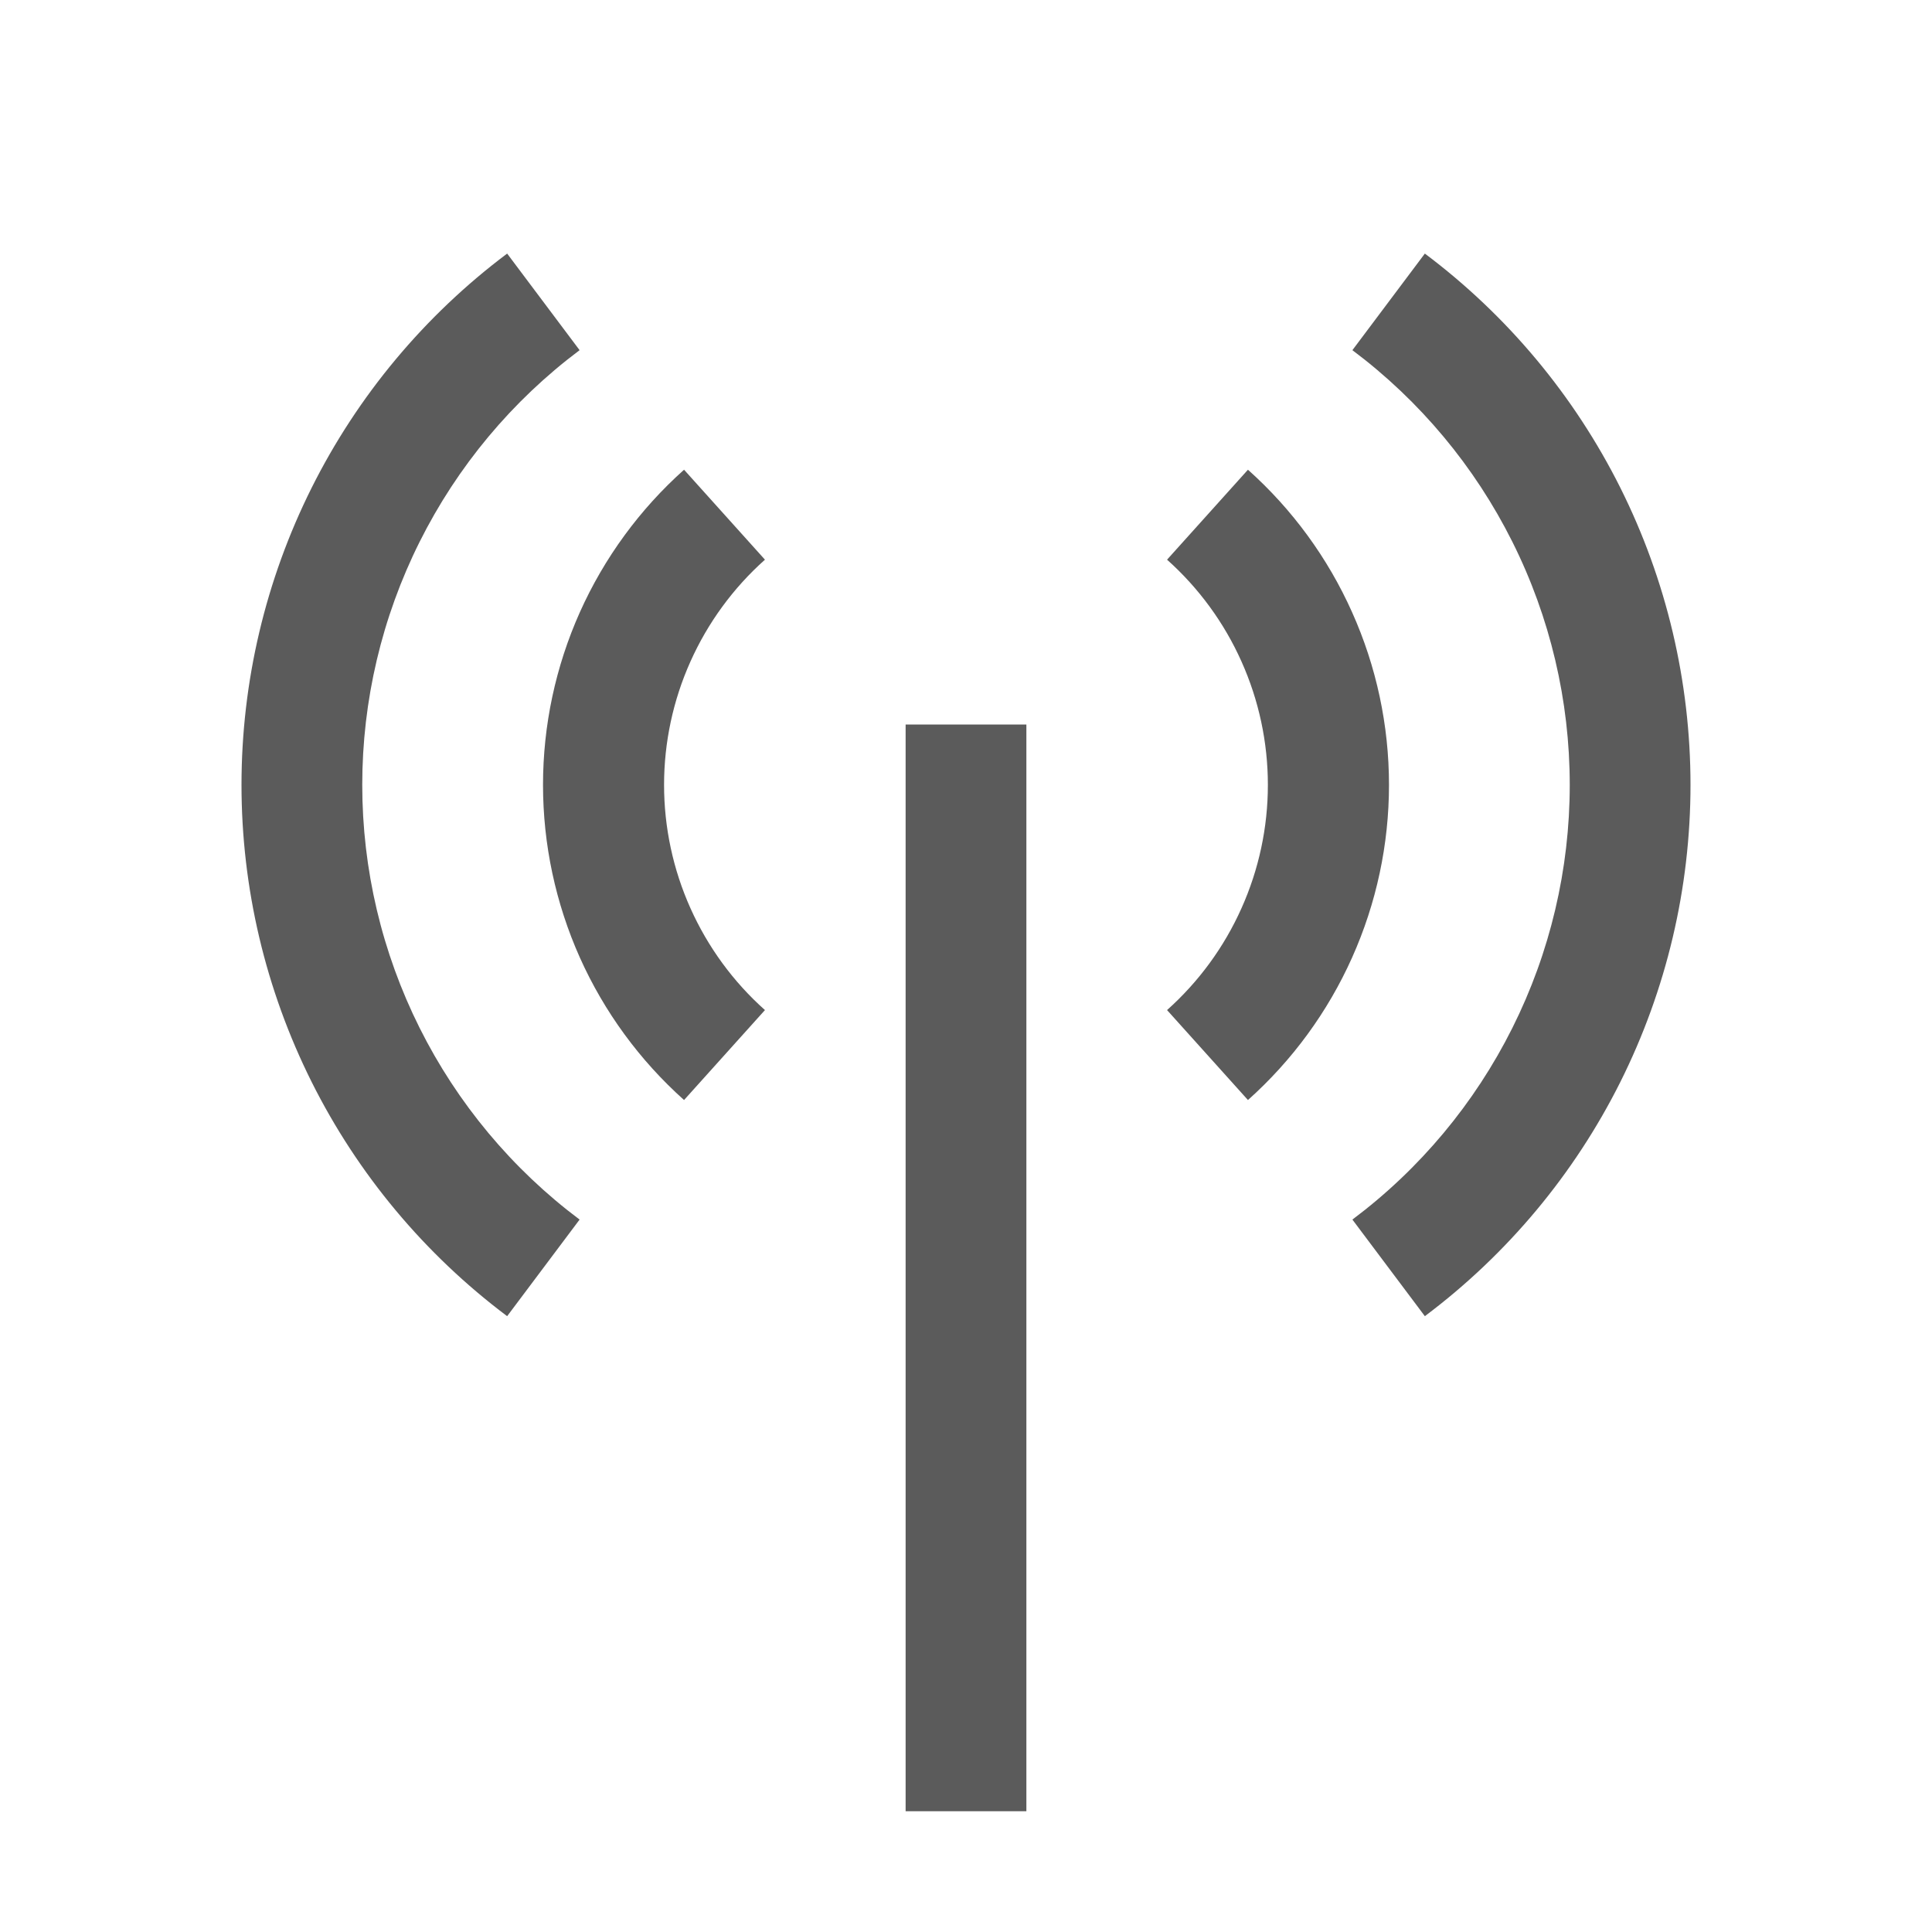
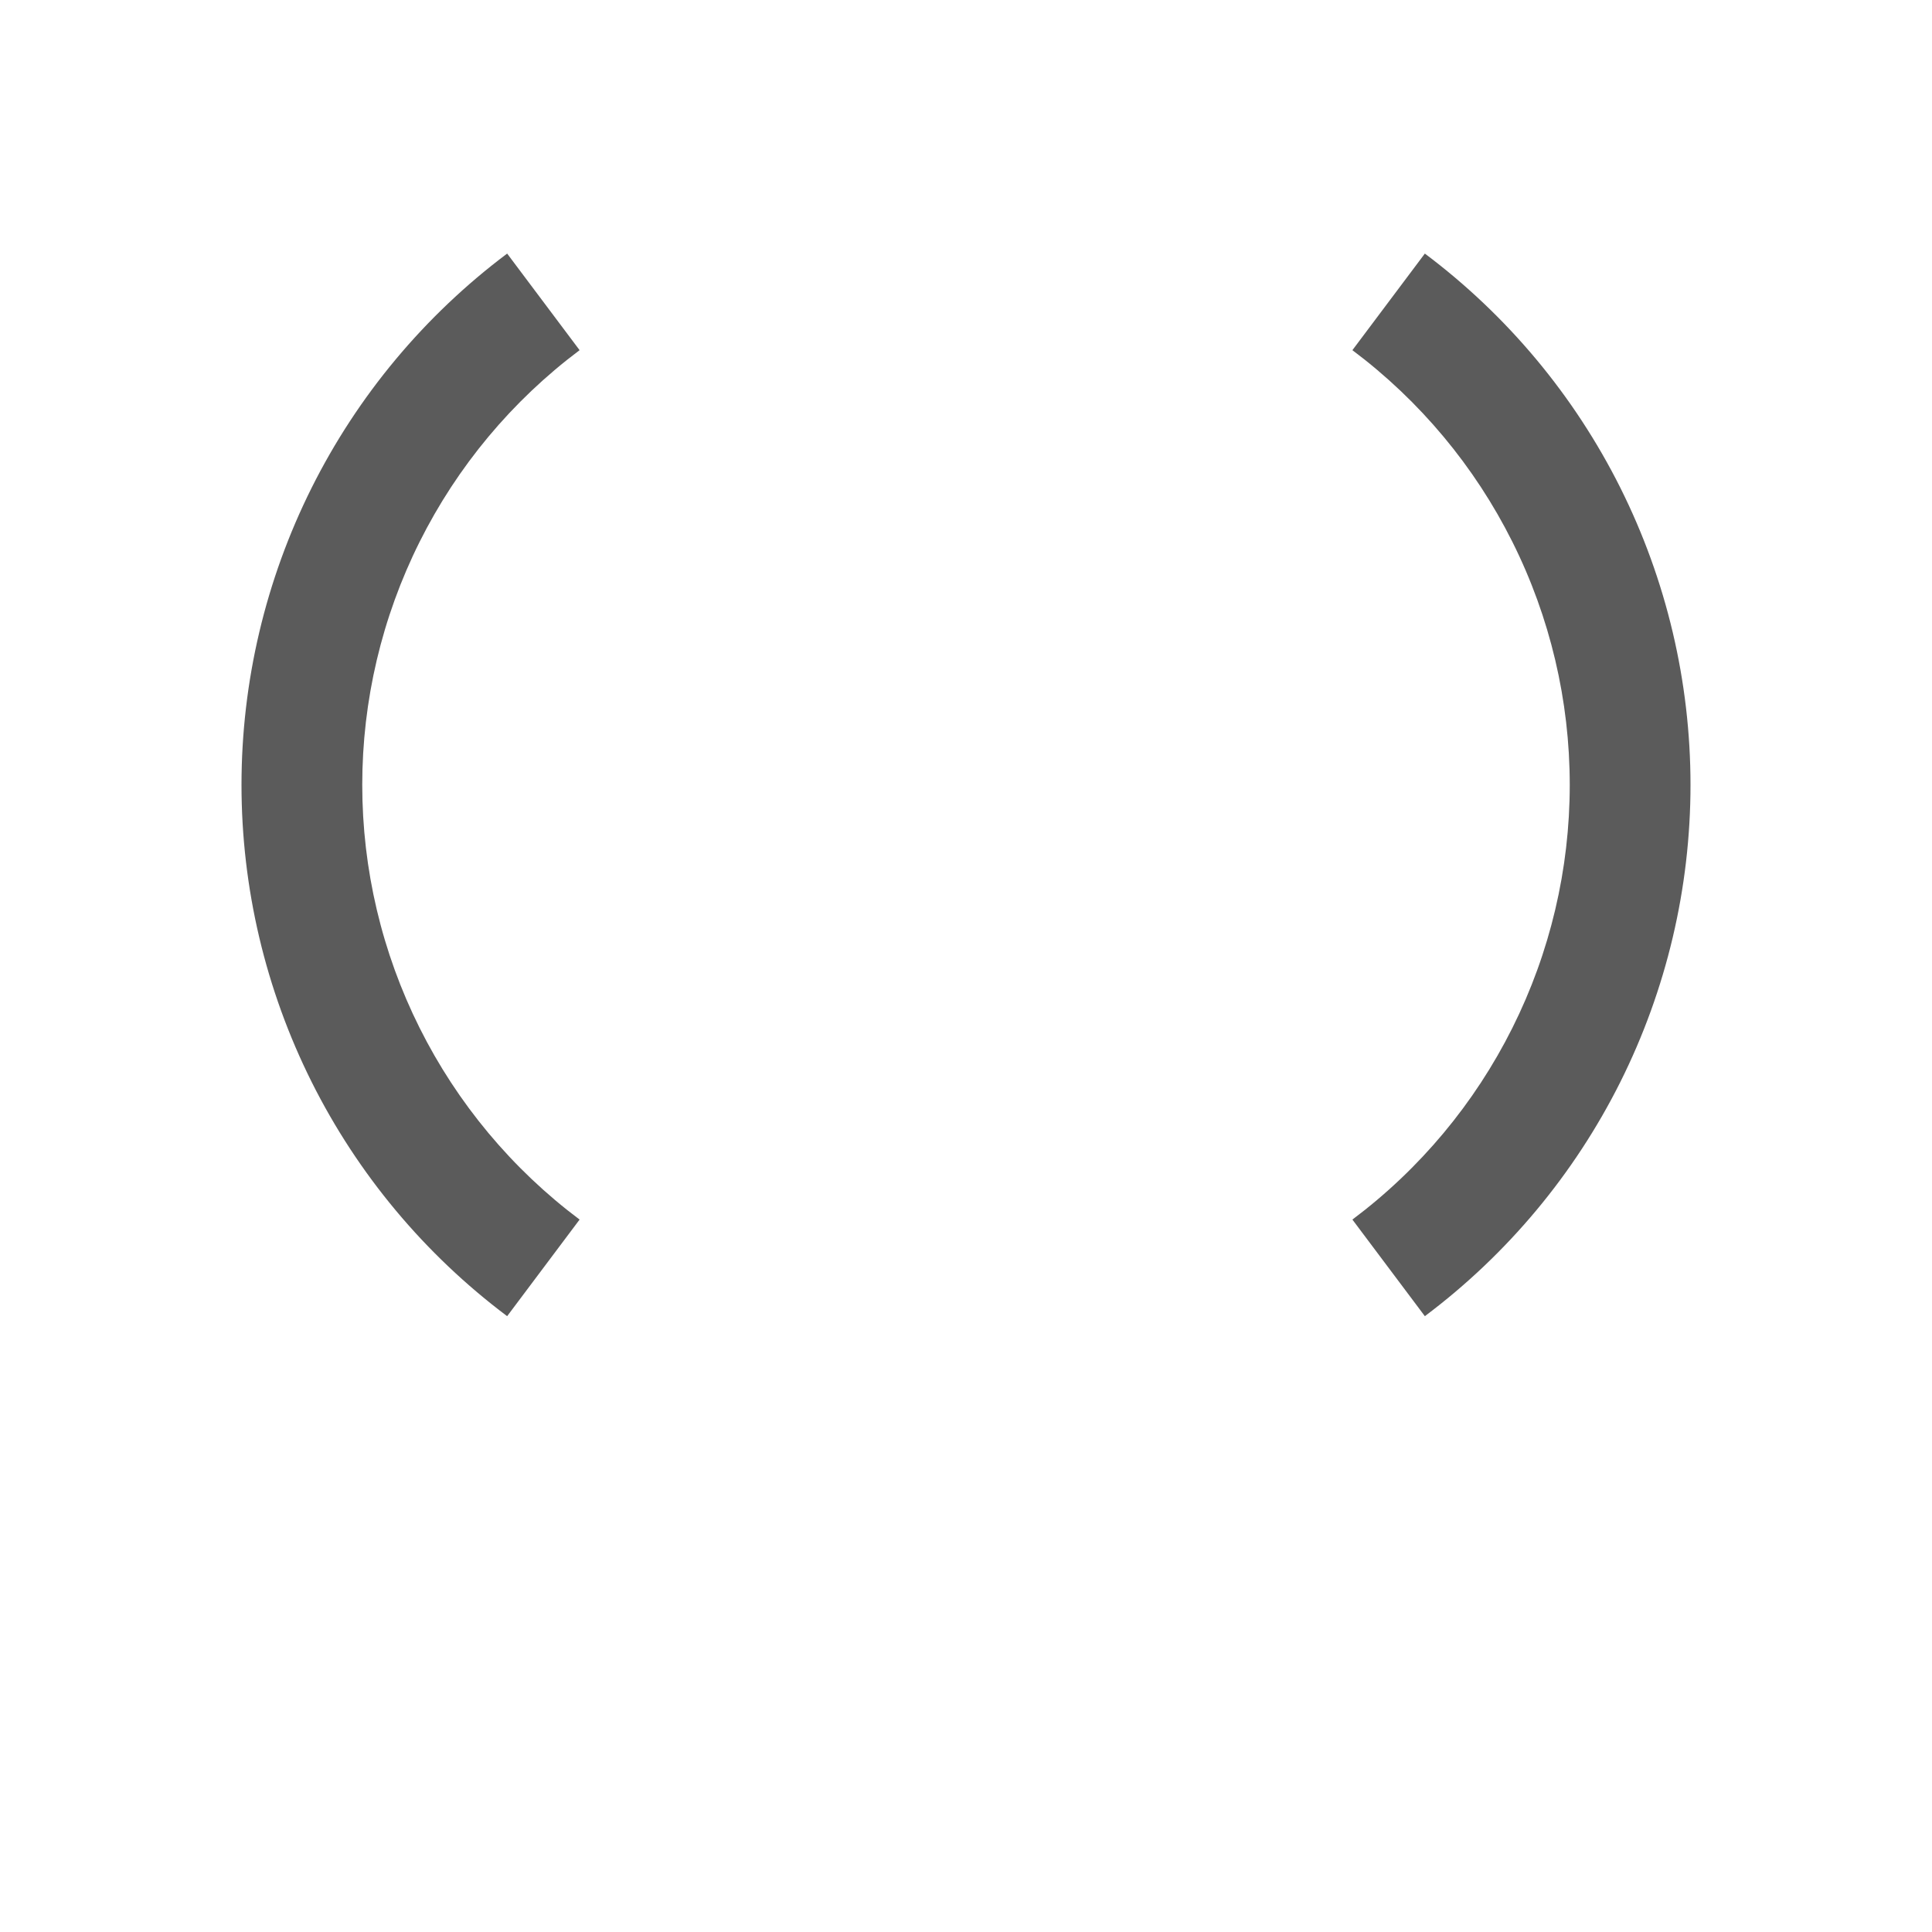
<svg xmlns="http://www.w3.org/2000/svg" width="32" height="32" viewBox="0 0 32 32" fill="none">
-   <path d="M15 12H17V30H15V12ZM11.33 18.22C10.595 17.563 10.007 16.759 9.604 15.86C9.202 14.96 8.994 13.986 8.994 13C8.994 12.014 9.202 11.04 9.604 10.141C10.007 9.241 10.595 8.437 11.33 7.78L12.67 9.27C12.144 9.739 11.724 10.314 11.436 10.957C11.148 11.599 10.999 12.296 10.999 13C10.999 13.704 11.148 14.401 11.436 15.043C11.724 15.686 12.144 16.261 12.67 16.73L11.33 18.22ZM20.67 18.22L19.33 16.73C19.855 16.261 20.276 15.686 20.563 15.043C20.851 14.401 21 13.704 21 13C21 12.296 20.851 11.599 20.563 10.957C20.276 10.314 19.855 9.739 19.33 9.27L20.67 7.78C21.405 8.437 21.993 9.241 22.395 10.141C22.798 11.04 23.006 12.014 23.006 13C23.006 13.986 22.798 14.96 22.395 15.86C21.993 16.759 21.405 17.563 20.67 18.22Z" fill="#5B5B5B" />
  <path d="M8.4 21.8C7.034 20.775 5.925 19.447 5.161 17.919C4.398 16.392 4 14.708 4 13C4 11.292 4.398 9.608 5.161 8.081C5.925 6.553 7.034 5.225 8.4 4.2L9.6 5.8C8.482 6.638 7.575 7.725 6.95 8.975C6.325 10.225 6 11.603 6 13C6 14.397 6.325 15.775 6.95 17.025C7.575 18.275 8.482 19.362 9.6 20.2L8.4 21.8ZM23.6 21.8L22.4 20.2C23.518 19.362 24.425 18.275 25.05 17.025C25.675 15.775 26 14.397 26 13C26 11.603 25.675 10.225 25.05 8.975C24.425 7.725 23.518 6.638 22.4 5.8L23.6 4.2C24.966 5.225 26.075 6.553 26.839 8.081C27.602 9.608 28 11.292 28 13C28 14.708 27.602 16.392 26.839 17.919C26.075 19.447 24.966 20.775 23.6 21.8Z" fill="#5B5B5B" />
</svg>